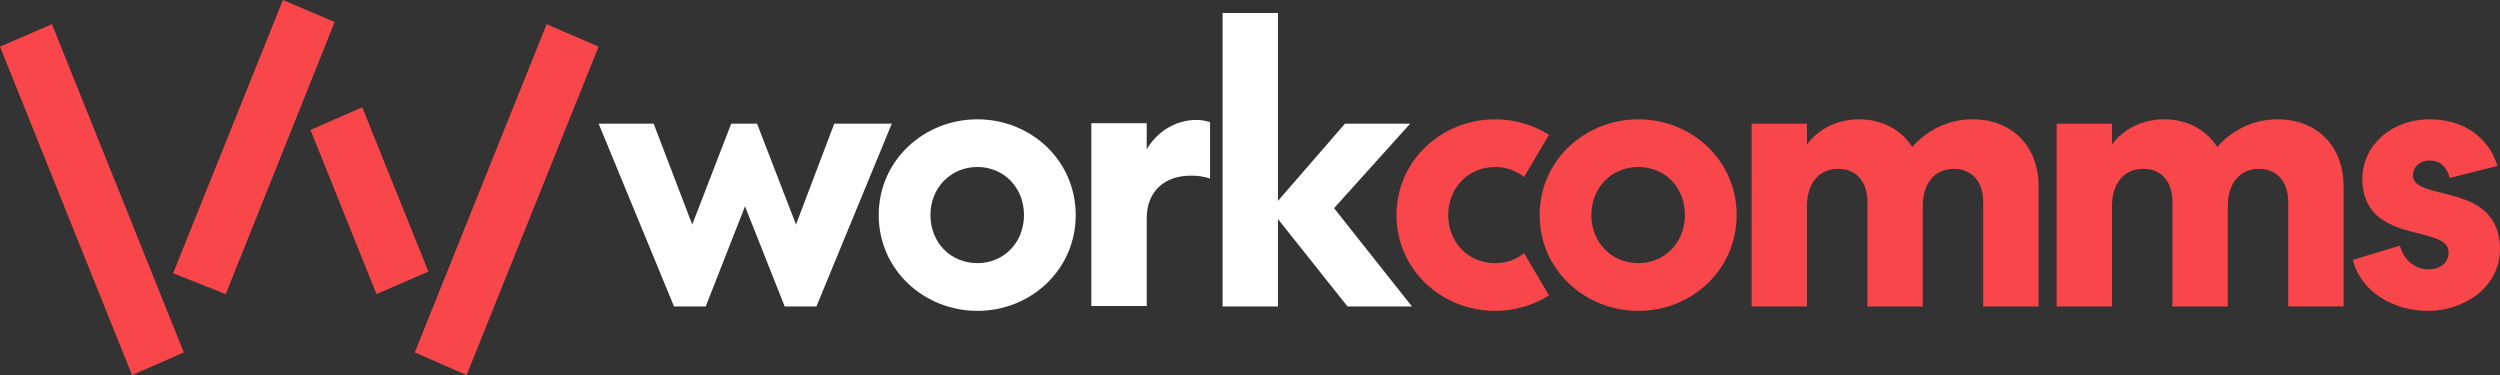
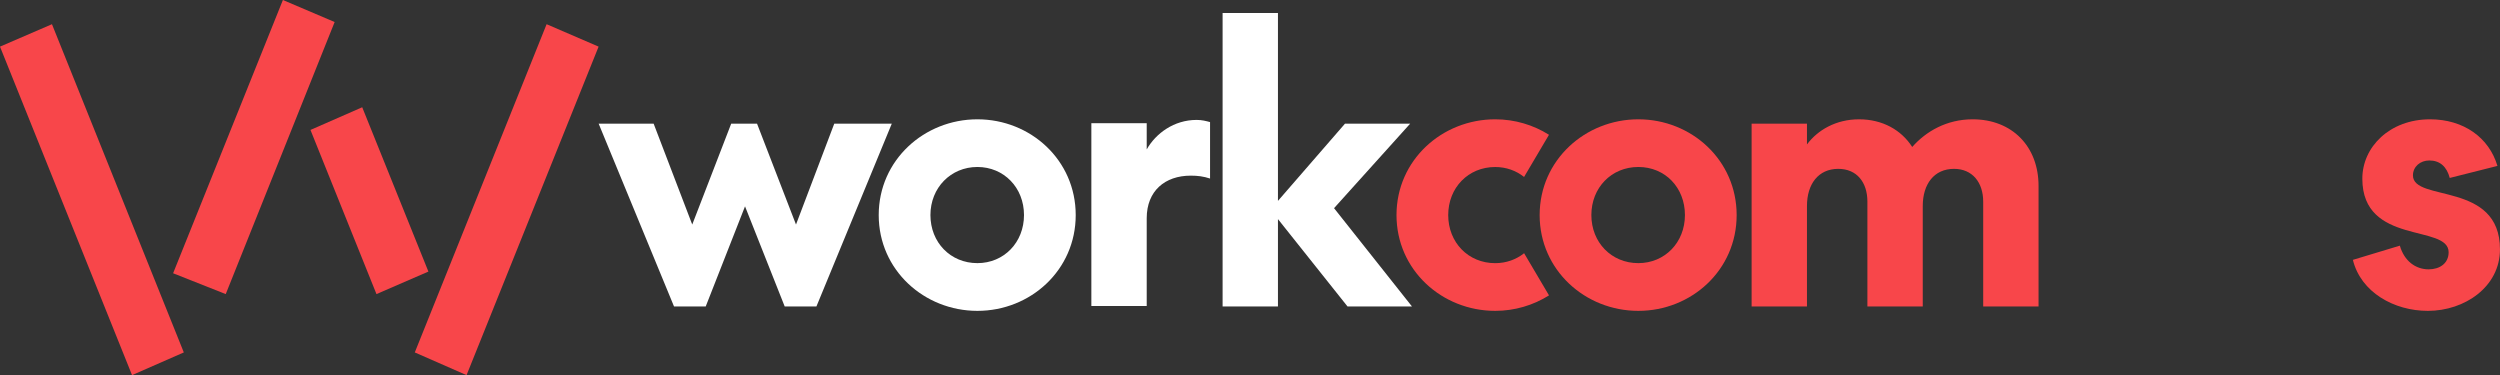
<svg xmlns="http://www.w3.org/2000/svg" id="Layer_1" viewBox="0 0 816.99 122.59">
  <rect x="0" y="0" width="816.99" height="122.59" fill="#333333" stroke="none" />
  <defs>
    <style>.cls-1{fill:#f8464a;}.cls-1,.cls-2{stroke-width:0px;}.cls-2{fill:#fff;}</style>
  </defs>
  <polygon class="cls-1" points="92.45 0 56.57 89.3 73.77 96.11 109.36 7.2 92.45 0" />
  <polygon class="cls-1" points="123.03 96.11 140 88.75 118.37 35.05 101.46 42.46 123.03 96.11" />
  <polygon class="cls-1" points="0 15.24 43.15 122.59 60.07 115.17 16.98 7.91 0 15.24" />
  <polygon class="cls-1" points="195.62 15.24 152.47 122.59 135.55 115.17 178.63 7.91 195.62 15.24" />
  <path class="cls-2" d="M266.79,100.16h-10.35l-12.97-32.73-12.85,32.73h-10.35l-24.63-59.74h17.97l12.61,32.96,12.73-32.96h8.45s12.73,32.96,12.73,32.96l12.5-32.96h18.8s-24.63,59.74-24.63,59.74Z" />
  <path class="cls-2" d="M319.41,38.99c17.38,0,32.13,13.33,32.13,31.3s-14.76,31.3-32.13,31.3c-17.37,0-32.25-13.33-32.25-31.3s14.88-31.3,32.25-31.3ZM319.41,85.99c8.69,0,15.23-6.78,15.23-15.71s-6.54-15.71-15.23-15.71-15.35,6.78-15.35,15.71,6.54,15.71,15.35,15.71Z" />
  <path class="cls-2" d="M395.45,58.35c-2.14-.71-4.05-.95-6.31-.95-8.45,0-14.4,5-14.4,13.92v28.68s-18.09,0-18.09,0v-59.74h18.09s0,8.57,0,8.57c2.97-5.24,8.92-9.64,16.3-9.64,1.79,0,3.09.36,4.4.71v18.45Z" />
-   <path class="cls-2" d="M417.63,71.6v28.56h-18.09V4.24h18.09s0,61.41,0,61.41l21.9-25.23h21.3l-24.87,27.61,25.47,32.13h-21.06l-22.73-28.56Z" />
+   <path class="cls-2" d="M417.63,71.6v28.56h-18.09V4.24h18.09s0,61.41,0,61.41l21.9-25.23h21.3l-24.87,27.61,25.47,32.13h-21.06Z" />
  <path class="cls-1" d="M535.4,38.99c-17.37,0-32.25,13.33-32.25,31.3s14.88,31.3,32.25,31.3c17.37,0,32.13-13.33,32.13-31.3s-14.76-31.3-32.13-31.3ZM535.4,85.99c-8.81,0-15.35-6.78-15.35-15.71s6.54-15.71,15.35-15.71,15.23,6.78,15.23,15.71-6.54,15.71-15.23,15.71Z" />
  <path class="cls-1" d="M624.9,48.03c4.52-5.12,11.3-9.04,19.75-9.04,12.85,0,21.54,8.81,21.54,21.78v39.39h-18.09v-34.27c0-6.31-3.57-10.71-9.52-10.71-6.55,0-10.23,5-10.23,12.14v32.84h-18.09v-34.27c0-6.31-3.45-10.71-9.52-10.71-6.54,0-10.23,5-10.23,12.14v32.84h-18.09v-59.74h18.09v6.78c3.45-4.64,9.4-8.21,17.02-8.21s13.8,3.45,17.38,9.04Z" />
-   <path class="cls-1" d="M724.58,48.03c4.52-5.12,11.3-9.04,19.75-9.04,12.85,0,21.54,8.81,21.54,21.78v39.39h-18.09v-34.27c0-6.31-3.57-10.71-9.52-10.71-6.55,0-10.23,5-10.23,12.14v32.84h-18.09v-34.27c0-6.31-3.45-10.71-9.52-10.71-6.54,0-10.23,5-10.23,12.14v32.84h-18.09v-59.74h18.09v6.78c3.45-4.64,9.4-8.21,17.02-8.21s13.8,3.45,17.38,9.04Z" />
  <path class="cls-1" d="M768.91,84.92l15.35-4.64c1.43,5,5.12,7.74,9.4,7.74,3.57,0,6.54-1.9,6.54-5.59,0-9.28-28.2-2.14-28.2-24.04,0-10.35,8.92-19.4,22.13-19.4,10.95,0,19.28,5.95,22.02,15.23l-15.59,3.93c-.95-3.69-3.21-5.71-6.66-5.71-2.98,0-5.36,2.02-5.36,4.88,0,8.81,28.44,1.79,28.44,24.16,0,12.26-11.54,20.11-23.56,20.11-11.07,0-21.9-6.07-24.51-16.66Z" />
  <path class="cls-1" d="M502.13,89.61c-.03-.05-.06-.11-.1-.16l-3.96-6.7c-2.56,2.04-5.81,3.25-9.45,3.25-8.81,0-15.35-6.78-15.35-15.71s6.54-15.71,15.35-15.71c3.64,0,6.88,1.21,9.44,3.25l8.14-13.78c-5.1-3.21-11.15-5.06-17.58-5.06-17.37,0-32.25,13.33-32.25,31.3s14.88,31.3,32.25,31.3c6.43,0,12.49-1.85,17.59-5.06l-4.08-6.91Z" />
</svg>